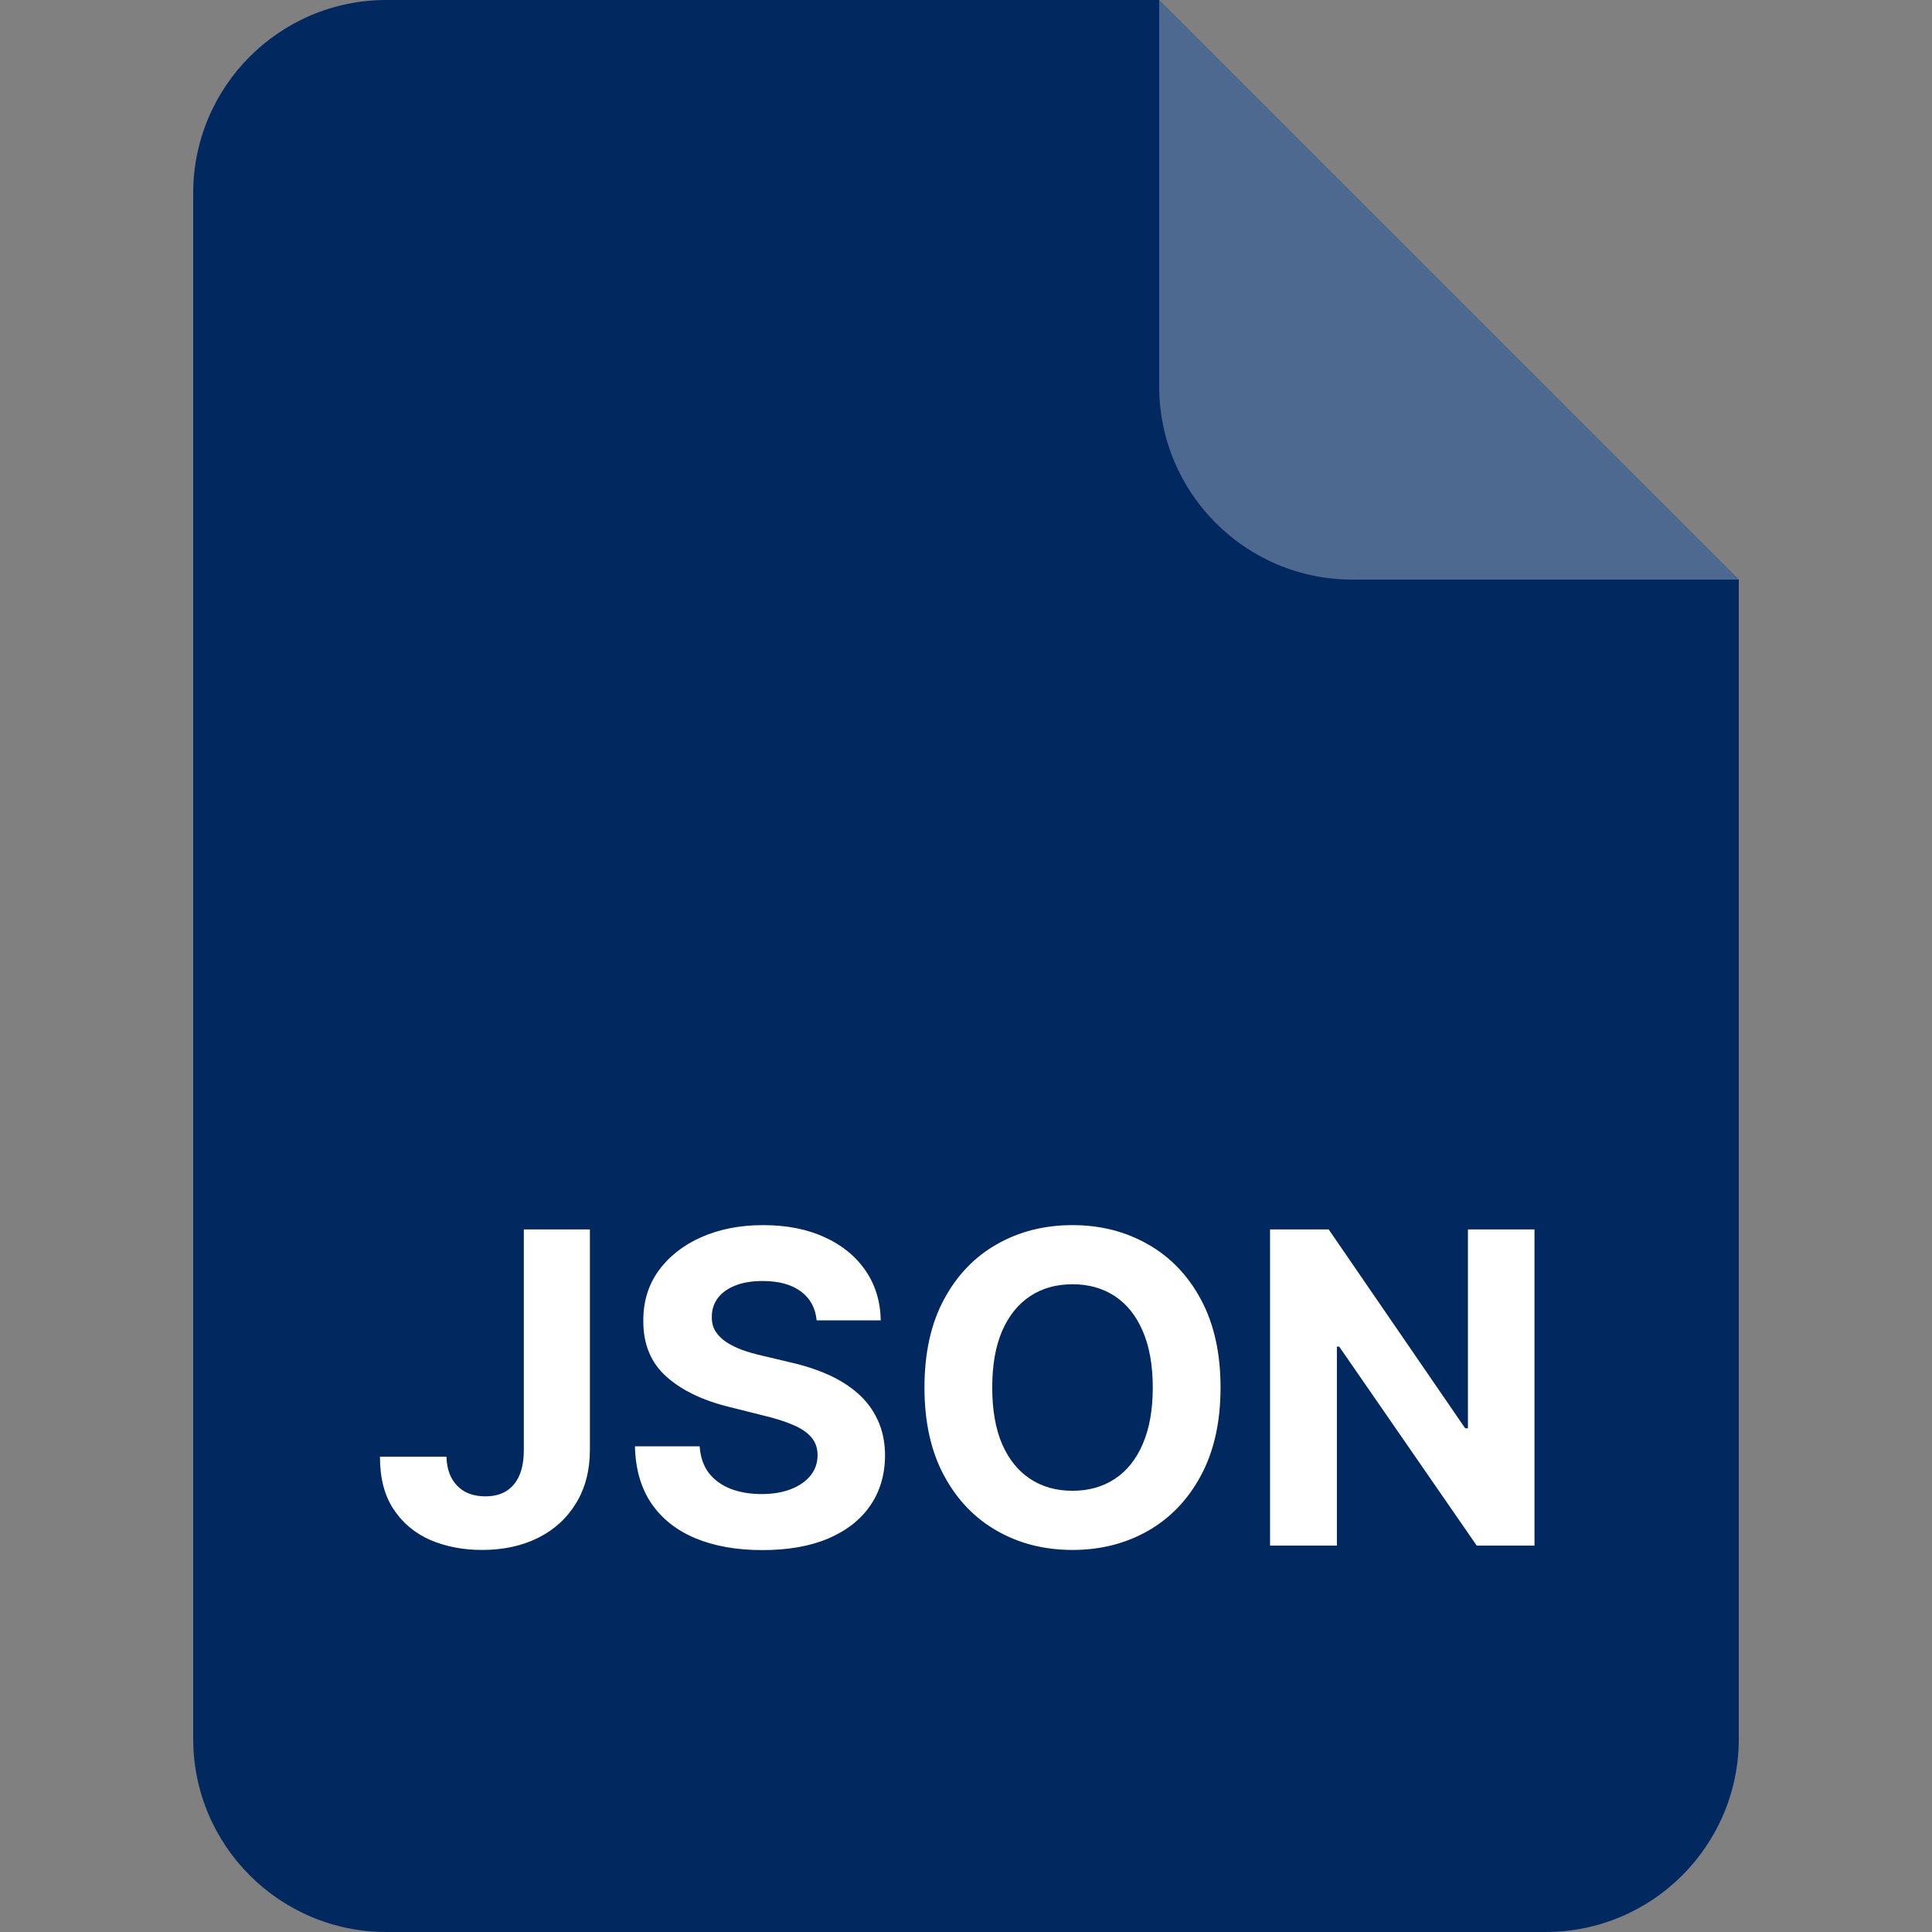
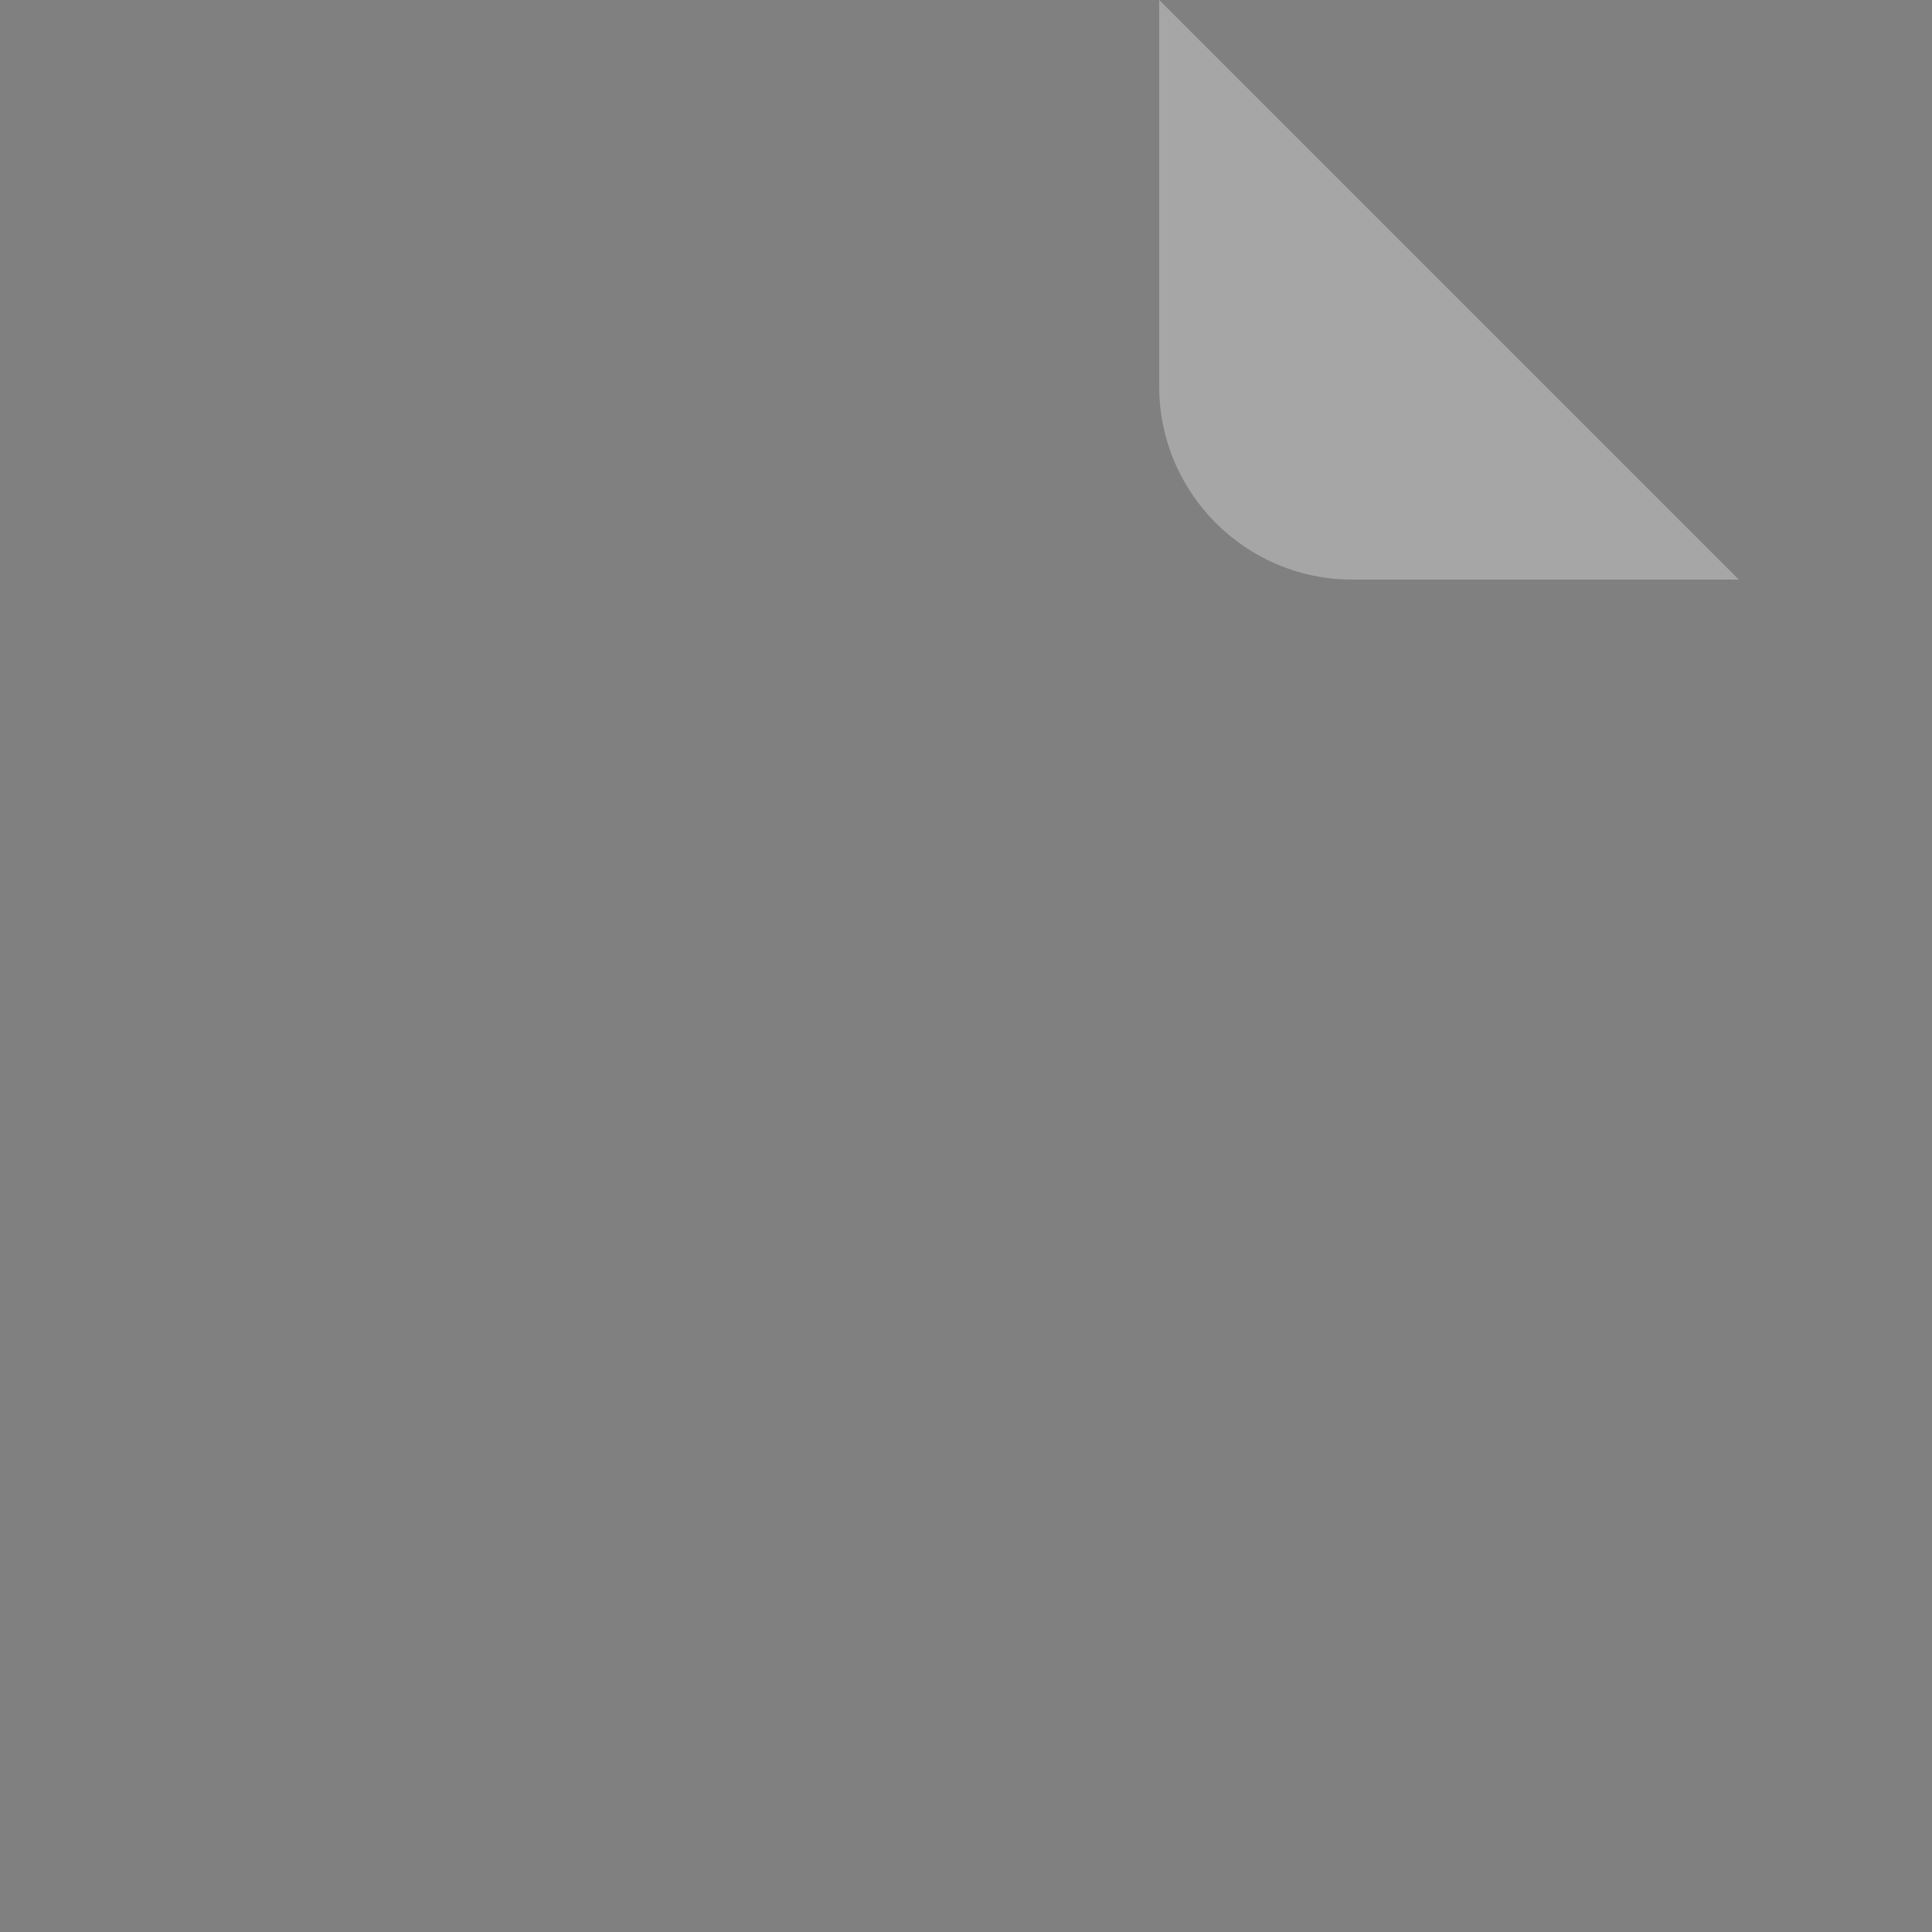
<svg xmlns="http://www.w3.org/2000/svg" width="40" height="40" viewBox="0 0 40 40" fill="none">
  <rect x="0" y="0" width="40" height="40" fill="#808080" stroke="none" />
-   <path d="M4 4C4 1.791 5.791 0 8 0H24L36 12V36C36 38.209 34.209 40 32 40H8C5.791 40 4 38.209 4 36V4Z" fill="#01295F" />
  <path opacity="0.3" d="M24 0L36 12H28C25.791 12 24 10.209 24 8V0Z" fill="white" />
-   <path d="M10.845 25.454H12.213V30.018C12.213 30.44 12.118 30.807 11.929 31.118C11.741 31.429 11.48 31.669 11.146 31.837C10.811 32.005 10.422 32.09 9.979 32.09C9.585 32.09 9.227 32.02 8.905 31.882C8.586 31.741 8.332 31.528 8.145 31.242C7.957 30.955 7.865 30.594 7.867 30.159H9.244C9.248 30.332 9.284 30.48 9.35 30.603C9.418 30.725 9.511 30.819 9.628 30.885C9.747 30.948 9.888 30.98 10.05 30.98C10.22 30.98 10.364 30.944 10.481 30.872C10.6 30.797 10.691 30.689 10.753 30.546C10.815 30.403 10.845 30.227 10.845 30.018V25.454ZM16.908 27.337C16.883 27.079 16.773 26.879 16.579 26.736C16.385 26.593 16.122 26.522 15.79 26.522C15.564 26.522 15.373 26.554 15.218 26.618C15.062 26.68 14.943 26.766 14.86 26.877C14.779 26.988 14.738 27.113 14.738 27.254C14.734 27.371 14.758 27.473 14.812 27.561C14.867 27.648 14.943 27.724 15.039 27.788C15.134 27.849 15.245 27.904 15.371 27.951C15.497 27.995 15.631 28.034 15.774 28.066L16.362 28.206C16.647 28.27 16.909 28.355 17.148 28.462C17.387 28.569 17.593 28.7 17.768 28.855C17.943 29.011 18.078 29.194 18.174 29.405C18.272 29.616 18.322 29.858 18.324 30.13C18.322 30.531 18.22 30.878 18.017 31.172C17.817 31.464 17.527 31.691 17.148 31.853C16.771 32.013 16.316 32.093 15.783 32.093C15.255 32.093 14.795 32.012 14.403 31.85C14.013 31.688 13.708 31.448 13.489 31.131C13.271 30.811 13.157 30.416 13.146 29.945H14.486C14.501 30.164 14.563 30.348 14.674 30.495C14.787 30.64 14.937 30.749 15.125 30.824C15.315 30.896 15.529 30.933 15.767 30.933C16.002 30.933 16.205 30.898 16.378 30.83C16.552 30.762 16.688 30.667 16.784 30.546C16.88 30.424 16.927 30.285 16.927 30.127C16.927 29.98 16.884 29.857 16.796 29.756C16.711 29.656 16.585 29.571 16.419 29.501C16.255 29.43 16.054 29.366 15.815 29.309L15.102 29.13C14.551 28.996 14.115 28.786 13.795 28.5C13.476 28.215 13.317 27.83 13.319 27.347C13.317 26.95 13.422 26.604 13.636 26.308C13.851 26.012 14.146 25.78 14.521 25.614C14.896 25.448 15.322 25.365 15.799 25.365C16.285 25.365 16.709 25.448 17.071 25.614C17.436 25.78 17.719 26.012 17.921 26.308C18.124 26.604 18.228 26.947 18.235 27.337H16.908ZM25.27 28.727C25.27 29.441 25.134 30.048 24.864 30.549C24.596 31.05 24.229 31.432 23.765 31.696C23.302 31.959 22.782 32.09 22.205 32.09C21.623 32.09 21.101 31.957 20.639 31.693C20.176 31.429 19.811 31.047 19.543 30.546C19.274 30.045 19.14 29.439 19.14 28.727C19.14 28.014 19.274 27.406 19.543 26.905C19.811 26.405 20.176 26.023 20.639 25.761C21.101 25.497 21.623 25.365 22.205 25.365C22.782 25.365 23.302 25.497 23.765 25.761C24.229 26.023 24.596 26.405 24.864 26.905C25.134 27.406 25.27 28.014 25.27 28.727ZM23.867 28.727C23.867 28.265 23.797 27.875 23.659 27.558C23.523 27.24 23.33 26.999 23.081 26.835C22.831 26.671 22.539 26.589 22.205 26.589C21.87 26.589 21.578 26.671 21.329 26.835C21.08 26.999 20.886 27.24 20.747 27.558C20.611 27.875 20.543 28.265 20.543 28.727C20.543 29.19 20.611 29.579 20.747 29.897C20.886 30.215 21.08 30.455 21.329 30.619C21.578 30.783 21.87 30.865 22.205 30.865C22.539 30.865 22.831 30.783 23.081 30.619C23.33 30.455 23.523 30.215 23.659 29.897C23.797 29.579 23.867 29.19 23.867 28.727ZM31.77 25.454V32H30.574L27.727 27.88H27.679V32H26.295V25.454H27.509L30.335 29.571H30.392V25.454H31.77Z" fill="white" />
</svg>